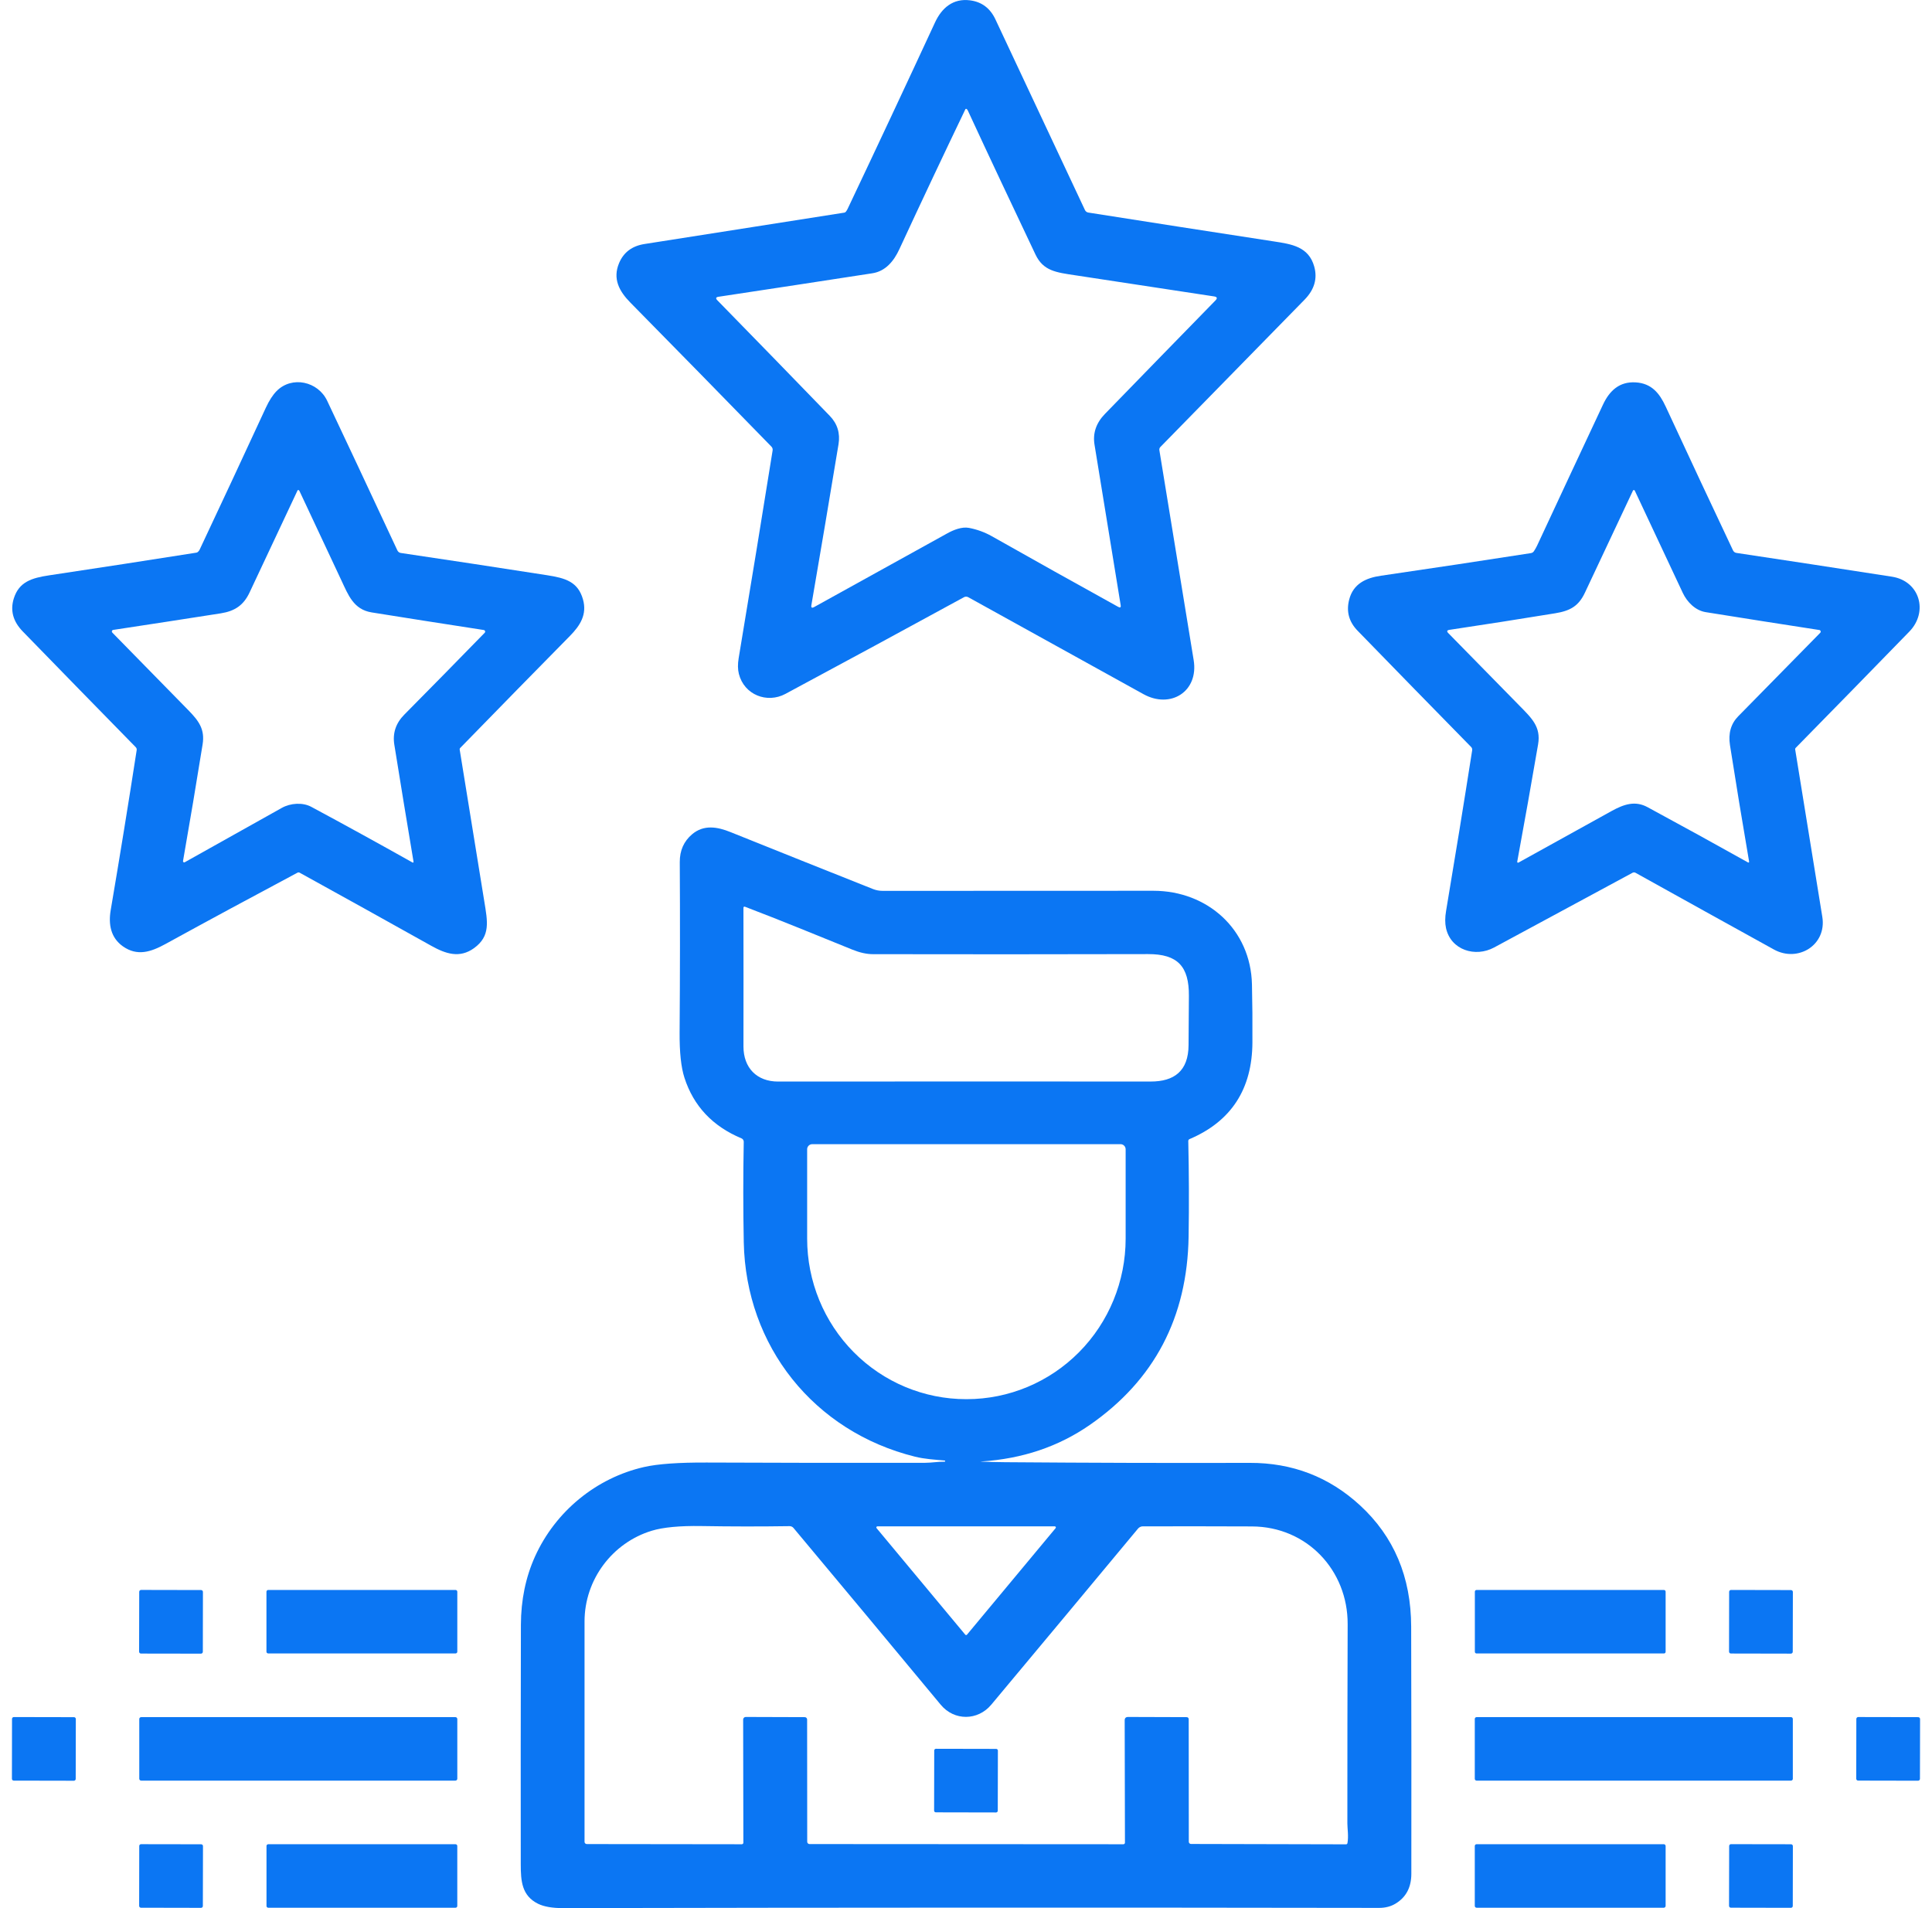
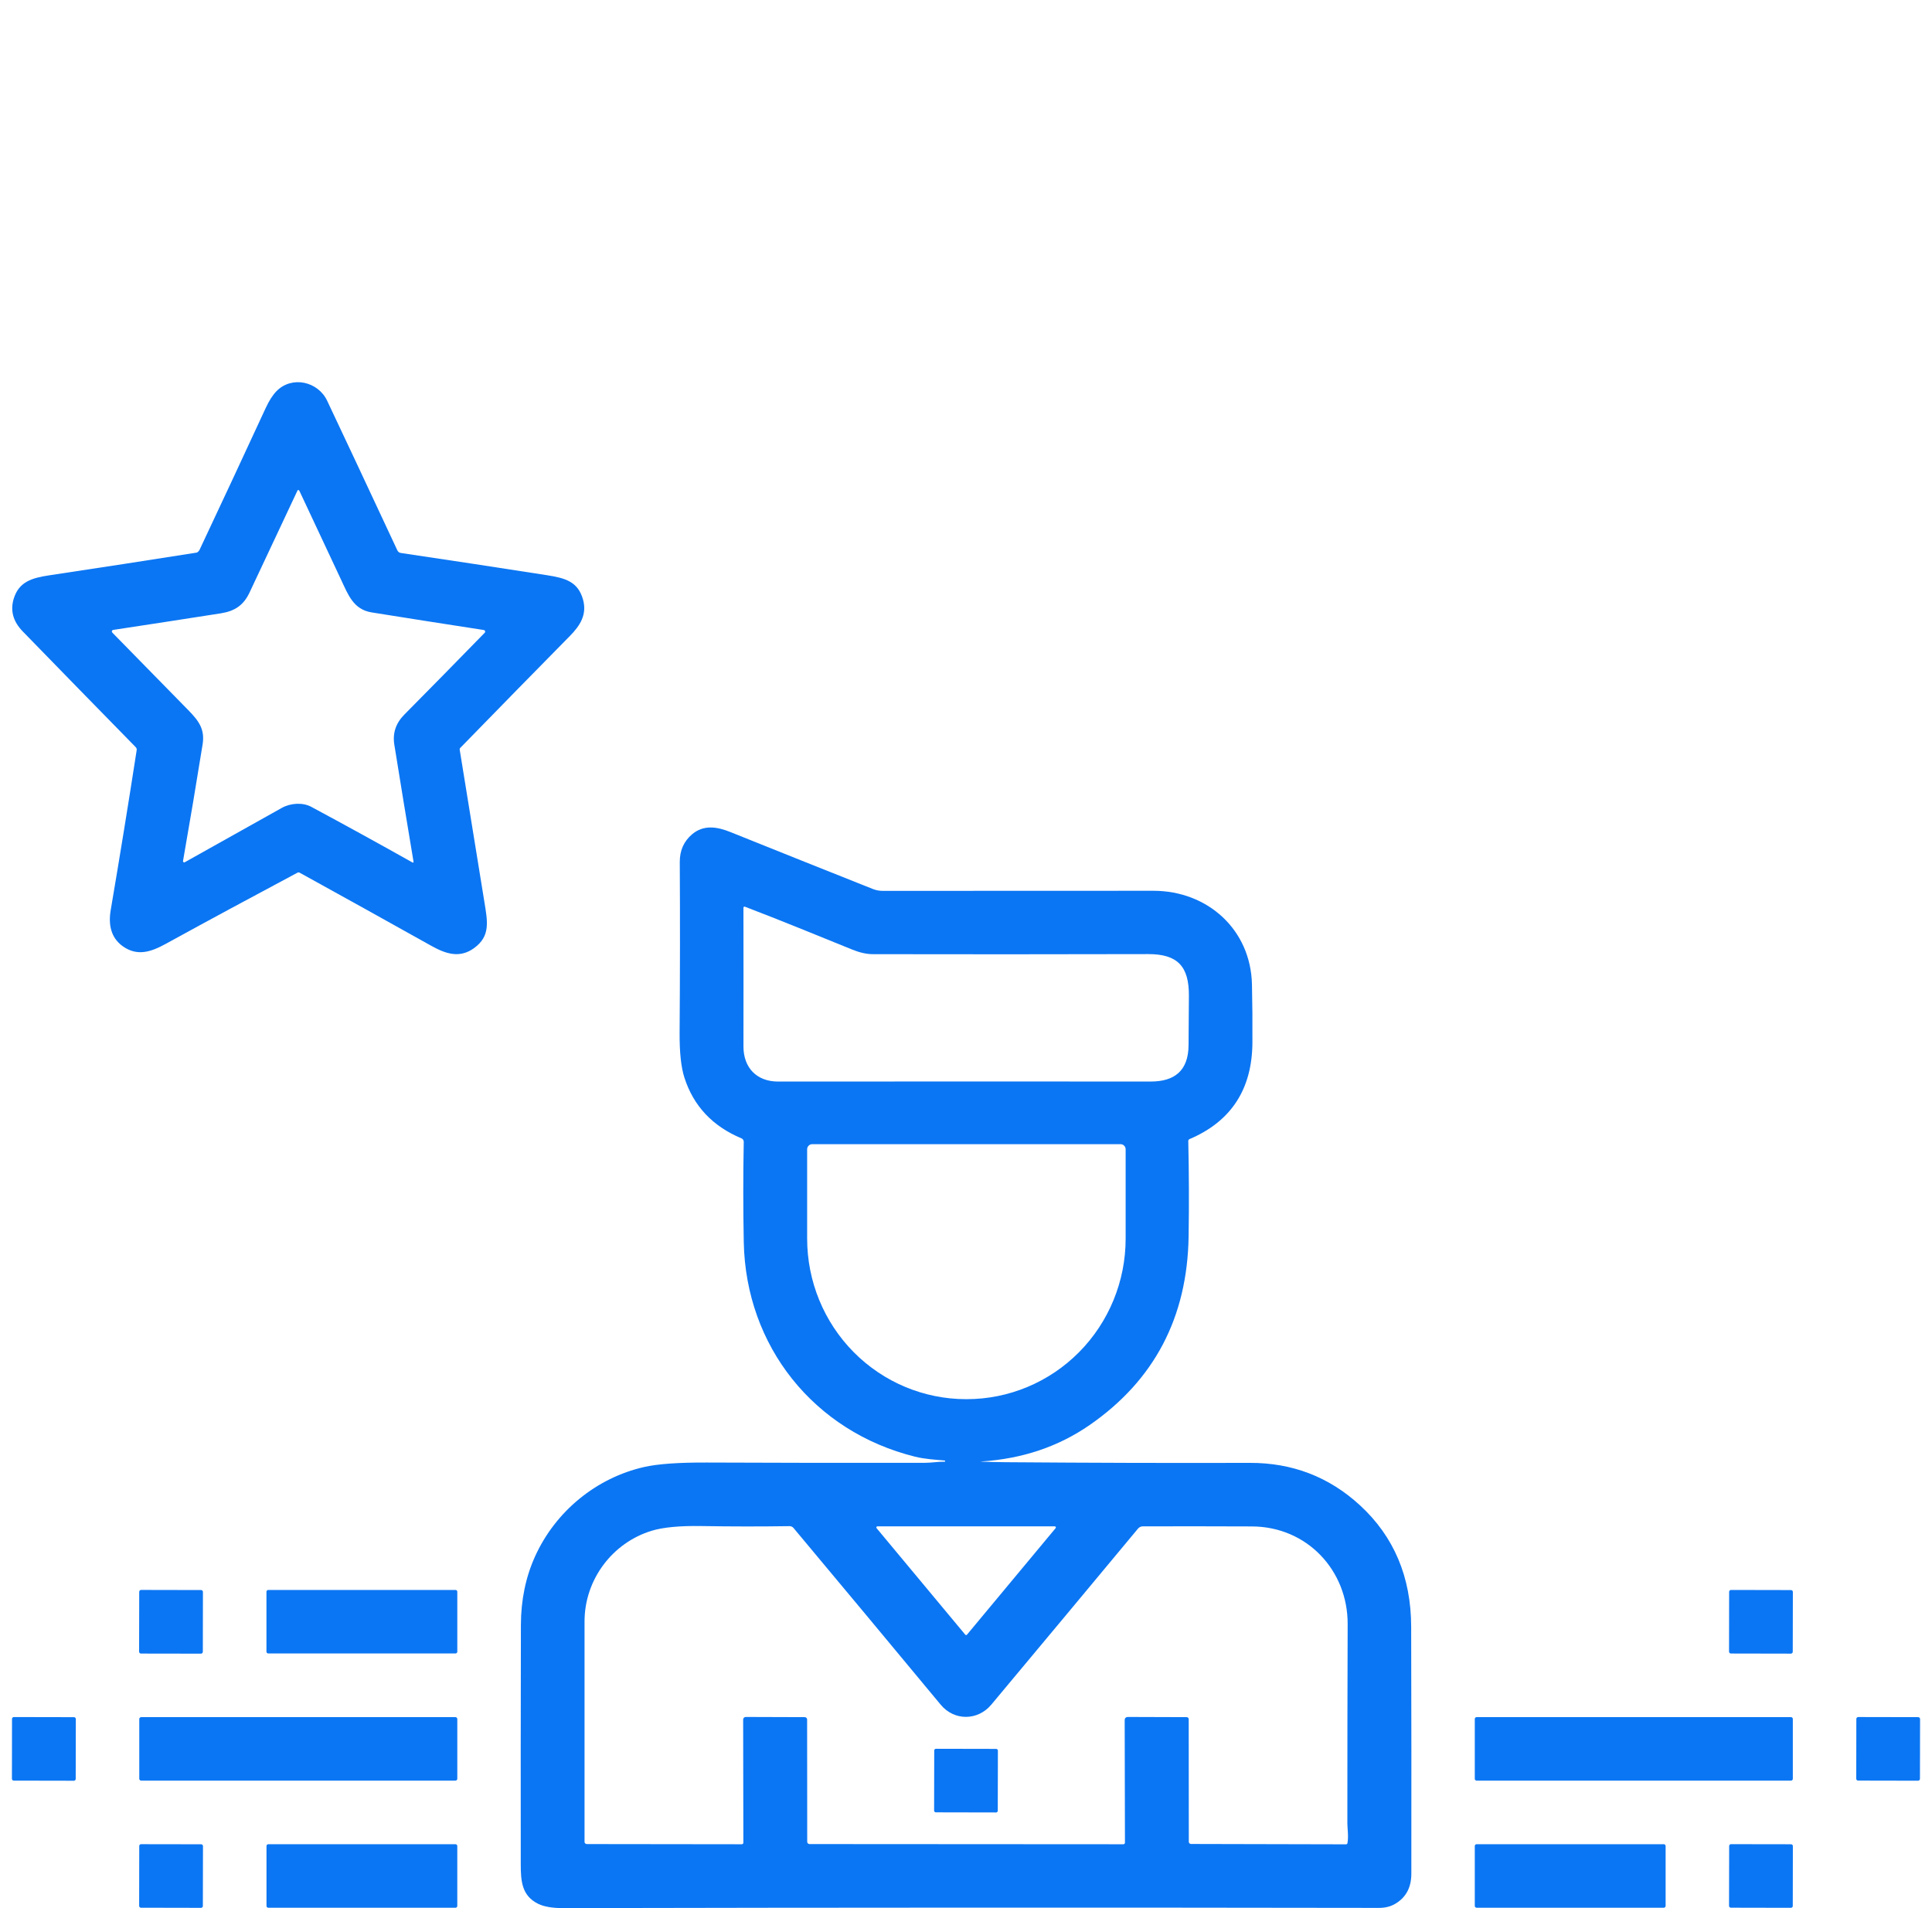
<svg xmlns="http://www.w3.org/2000/svg" width="81" height="80" viewBox="0 0 81 80" fill="none">
  <g id="Group 84">
-     <path id="Vector" d="M35.464 8.876C35.494 8.837 35.52 8.795 35.54 8.751C36.789 6.117 38.01 3.512 39.203 0.937C39.483 0.334 39.957 -0.078 40.669 0.014C41.159 0.077 41.515 0.344 41.735 0.815C42.978 3.467 44.23 6.132 45.488 8.808C45.501 8.835 45.52 8.859 45.543 8.876C45.567 8.894 45.595 8.906 45.624 8.911C48.072 9.297 50.666 9.701 53.408 10.122C54.152 10.236 54.867 10.34 55.1 11.176C55.241 11.681 55.106 12.144 54.693 12.566C52.596 14.707 50.582 16.765 48.651 18.739C48.613 18.778 48.599 18.824 48.608 18.879C49.077 21.756 49.556 24.688 50.045 27.675C50.261 28.993 49.077 29.734 47.938 29.102C45.505 27.754 43.056 26.399 40.593 25.038C40.566 25.024 40.535 25.016 40.505 25.016C40.474 25.015 40.445 25.023 40.418 25.037C37.934 26.394 35.438 27.745 32.93 29.092C32.159 29.506 31.201 29.132 30.978 28.255C30.93 28.066 30.927 27.846 30.969 27.594C31.489 24.474 31.963 21.572 32.392 18.888C32.398 18.859 32.395 18.829 32.387 18.8C32.378 18.772 32.362 18.747 32.342 18.725C30.292 16.621 28.321 14.608 26.427 12.685C25.963 12.214 25.677 11.69 25.956 11.029C26.146 10.578 26.502 10.311 27.024 10.23C29.768 9.8 32.56 9.361 35.399 8.915C35.425 8.91 35.448 8.896 35.464 8.876ZM43.41 10.665C42.46 8.657 41.507 6.647 40.577 4.635C40.562 4.6 40.542 4.577 40.517 4.565C40.513 4.564 40.509 4.562 40.505 4.562C40.501 4.562 40.497 4.562 40.493 4.564C40.489 4.565 40.485 4.567 40.482 4.57C40.478 4.573 40.476 4.576 40.474 4.58C39.581 6.439 38.658 8.395 37.706 10.448C37.473 10.952 37.125 11.373 36.572 11.458C34.408 11.792 32.259 12.12 30.126 12.442C30.012 12.458 29.995 12.508 30.076 12.591C31.707 14.259 33.278 15.873 34.787 17.434C35.109 17.767 35.231 18.164 35.155 18.628C34.776 20.92 34.397 23.167 34.018 25.37C34 25.477 34.038 25.504 34.132 25.452C35.847 24.5 37.705 23.472 39.708 22.366C39.969 22.22 40.327 22.074 40.629 22.133C40.968 22.199 41.283 22.314 41.572 22.476C43.319 23.463 45.089 24.453 46.884 25.445C46.966 25.49 47 25.467 46.985 25.374C46.603 23.035 46.237 20.792 45.888 18.643C45.81 18.163 45.956 17.733 46.327 17.352C47.93 15.702 49.474 14.116 50.961 12.594C51.048 12.503 51.03 12.448 50.904 12.428C48.989 12.134 47.047 11.838 45.077 11.541C44.275 11.42 43.739 11.362 43.41 10.665Z" fill="#0B76F3" />
    <path id="Vector_2" d="M8.268 23.16C8.31 23.134 8.347 23.093 8.372 23.041C9.285 21.101 10.209 19.121 11.143 17.1C11.286 16.792 11.437 16.557 11.598 16.394C12.242 15.745 13.332 15.991 13.716 16.801C14.44 18.33 15.421 20.422 16.66 23.076C16.674 23.105 16.694 23.13 16.719 23.149C16.744 23.168 16.774 23.18 16.805 23.184C18.827 23.484 20.87 23.794 22.932 24.116C23.699 24.236 24.232 24.385 24.442 25.132C24.62 25.765 24.322 26.229 23.894 26.663C22.477 28.101 20.942 29.668 19.29 31.364C19.283 31.372 19.277 31.382 19.274 31.392C19.271 31.402 19.27 31.413 19.272 31.424C19.616 33.542 19.96 35.661 20.303 37.783C20.443 38.641 20.571 39.247 19.874 39.752C19.27 40.19 18.684 39.99 18.09 39.659C16.219 38.612 14.376 37.589 12.563 36.589C12.549 36.581 12.534 36.577 12.517 36.577C12.501 36.577 12.485 36.581 12.471 36.589C10.588 37.592 8.745 38.587 6.943 39.576C6.324 39.916 5.752 40.101 5.15 39.675C4.642 39.314 4.539 38.754 4.642 38.154C5.022 35.918 5.385 33.684 5.73 31.453C5.738 31.403 5.724 31.36 5.688 31.324C4.072 29.675 2.494 28.058 0.953 26.473C0.545 26.053 0.421 25.591 0.58 25.087C0.8 24.392 1.332 24.232 2.058 24.122C4.165 23.806 6.215 23.49 8.207 23.175C8.238 23.171 8.258 23.166 8.268 23.16ZM15.581 25.676C14.82 25.553 14.598 24.939 14.314 24.336C13.723 23.079 13.137 21.829 12.555 20.585C12.547 20.569 12.535 20.556 12.518 20.547C12.514 20.546 12.51 20.544 12.506 20.544C12.501 20.544 12.497 20.544 12.493 20.546C12.489 20.547 12.485 20.55 12.482 20.553C12.479 20.556 12.476 20.559 12.474 20.563C11.792 22.011 11.122 23.438 10.462 24.843C10.214 25.371 9.85 25.621 9.258 25.715C7.73 25.954 6.225 26.186 4.746 26.41C4.734 26.412 4.722 26.417 4.713 26.425C4.704 26.433 4.697 26.443 4.693 26.455C4.689 26.466 4.689 26.479 4.691 26.491C4.694 26.503 4.7 26.513 4.708 26.522C5.777 27.614 6.839 28.698 7.896 29.776C8.336 30.225 8.597 30.578 8.494 31.212C8.234 32.832 7.96 34.461 7.673 36.1C7.672 36.109 7.673 36.118 7.677 36.127C7.68 36.136 7.686 36.143 7.694 36.148C7.702 36.154 7.711 36.157 7.72 36.157C7.729 36.157 7.739 36.155 7.747 36.15C9.142 35.369 10.498 34.609 11.815 33.872C12.177 33.669 12.688 33.633 13.049 33.827C14.472 34.592 15.888 35.371 17.296 36.162C17.301 36.165 17.306 36.166 17.312 36.166C17.317 36.165 17.322 36.163 17.327 36.16C17.331 36.157 17.335 36.153 17.337 36.148C17.339 36.143 17.339 36.137 17.338 36.132C17.055 34.443 16.786 32.806 16.532 31.22C16.455 30.74 16.595 30.319 16.953 29.959C18.065 28.836 19.188 27.693 20.321 26.53C20.33 26.521 20.336 26.51 20.339 26.498C20.342 26.486 20.341 26.473 20.337 26.461C20.333 26.449 20.326 26.438 20.316 26.43C20.306 26.422 20.295 26.416 20.282 26.414C18.479 26.136 16.912 25.89 15.581 25.676Z" fill="#0B76F3" />
-     <path id="Vector_3" d="M64.308 23.113C64.358 23.038 64.404 22.959 64.444 22.875C65.365 20.896 66.286 18.926 67.207 16.962C67.482 16.378 67.896 15.99 68.579 16.032C69.242 16.073 69.575 16.485 69.834 17.044C70.815 19.159 71.755 21.169 72.656 23.073C72.67 23.102 72.69 23.128 72.716 23.147C72.742 23.166 72.771 23.178 72.802 23.182C74.771 23.477 76.943 23.809 79.317 24.178C80.489 24.359 80.856 25.65 80.051 26.479C78.462 28.113 76.875 29.737 75.289 31.352C75.267 31.374 75.259 31.4 75.265 31.43C75.641 33.745 76.02 36.083 76.402 38.444C76.591 39.621 75.381 40.367 74.373 39.81C72.439 38.741 70.504 37.669 68.568 36.592C68.55 36.582 68.529 36.576 68.508 36.576C68.487 36.575 68.466 36.581 68.447 36.591C66.517 37.633 64.581 38.678 62.641 39.725C61.853 40.151 60.825 39.834 60.624 38.909C60.58 38.704 60.581 38.466 60.627 38.195C61.008 35.928 61.373 33.683 61.721 31.46C61.73 31.404 61.715 31.357 61.676 31.317C60.071 29.681 58.486 28.057 56.921 26.447C56.554 26.071 56.436 25.634 56.566 25.136C56.737 24.472 57.27 24.228 57.899 24.138C60.096 23.817 62.191 23.501 64.185 23.19C64.237 23.181 64.277 23.156 64.308 23.113ZM71.512 25.665C71.08 25.596 70.733 25.242 70.552 24.859C69.868 23.404 69.197 21.974 68.539 20.57C68.535 20.562 68.53 20.556 68.523 20.552C68.516 20.547 68.508 20.545 68.5 20.545C68.492 20.545 68.484 20.547 68.477 20.552C68.471 20.556 68.465 20.562 68.462 20.57C67.818 21.938 67.147 23.364 66.449 24.848C66.183 25.414 65.831 25.611 65.195 25.714C63.695 25.959 62.22 26.19 60.77 26.407C60.662 26.423 60.646 26.47 60.723 26.547C61.711 27.555 62.699 28.563 63.688 29.57C64.214 30.108 64.613 30.467 64.485 31.21C64.208 32.826 63.916 34.466 63.61 36.13C63.609 36.136 63.61 36.143 63.613 36.149C63.615 36.155 63.619 36.16 63.624 36.163C63.63 36.167 63.636 36.169 63.642 36.17C63.649 36.17 63.655 36.169 63.661 36.166C64.985 35.43 66.285 34.71 67.562 34.006C68.091 33.714 68.556 33.561 69.075 33.842C70.558 34.645 71.963 35.418 73.288 36.16C73.293 36.163 73.298 36.165 73.304 36.164C73.31 36.164 73.316 36.162 73.32 36.159C73.325 36.156 73.329 36.151 73.331 36.145C73.333 36.14 73.334 36.134 73.333 36.129C73.05 34.482 72.783 32.853 72.53 31.242C72.453 30.747 72.569 30.343 72.877 30.03C74.007 28.884 75.152 27.718 76.314 26.531C76.323 26.522 76.329 26.51 76.332 26.498C76.335 26.485 76.334 26.473 76.33 26.46C76.326 26.448 76.319 26.438 76.309 26.429C76.3 26.421 76.288 26.416 76.275 26.414C74.692 26.17 73.105 25.921 71.512 25.665Z" fill="#0B76F3" />
    <path id="Vector_4" d="M41.151 61.282C41.511 61.294 41.843 61.302 42.146 61.305C45.726 61.333 49.141 61.342 52.392 61.333C54.18 61.327 55.722 61.92 57.017 63.111C58.443 64.423 59.159 66.118 59.164 68.199C59.173 71.706 59.176 75.16 59.171 78.563C59.17 79.129 58.95 79.546 58.511 79.811C58.314 79.931 58.084 79.991 57.821 79.991C46.513 79.973 35.106 79.976 23.6 80C23.154 80.001 22.807 79.94 22.558 79.818C21.874 79.479 21.834 78.864 21.833 78.165C21.829 75.045 21.831 71.698 21.839 68.126C21.842 67.082 22.039 66.126 22.431 65.258C23.286 63.367 24.998 61.962 27.007 61.506C27.579 61.376 28.454 61.314 29.632 61.319C32.671 61.333 35.726 61.336 38.795 61.33C39.068 61.329 39.336 61.279 39.605 61.283C39.62 61.283 39.627 61.276 39.627 61.261C39.628 61.246 39.621 61.237 39.606 61.235C39.186 61.197 38.776 61.175 38.365 61.074C34.123 60.022 31.269 56.44 31.183 52.084C31.156 50.697 31.155 49.294 31.182 47.872C31.182 47.842 31.174 47.812 31.157 47.786C31.14 47.76 31.117 47.74 31.089 47.728C29.876 47.221 29.079 46.374 28.696 45.187C28.554 44.75 28.487 44.117 28.493 43.286C28.511 40.845 28.513 38.465 28.5 36.145C28.497 35.66 28.67 35.271 29.018 34.977C29.505 34.566 30.073 34.662 30.63 34.888C32.551 35.661 34.54 36.456 36.597 37.273C36.729 37.325 36.866 37.351 37.008 37.351C41.016 37.349 44.799 37.347 48.355 37.347C50.631 37.347 52.439 38.975 52.489 41.274C52.507 42.062 52.514 42.873 52.508 43.708C52.498 45.665 51.618 47.016 49.87 47.759C49.855 47.765 49.842 47.776 49.833 47.79C49.824 47.804 49.819 47.82 49.819 47.836C49.849 49.178 49.854 50.515 49.833 51.846C49.779 55.233 48.397 57.866 45.685 59.746C44.377 60.652 42.866 61.161 41.151 61.274C41.091 61.278 41.091 61.28 41.151 61.282ZM35.736 39.815C34.282 39.225 32.743 38.592 31.241 38.019C31.193 38.001 31.169 38.018 31.169 38.069C31.172 40.069 31.173 42.004 31.17 43.875C31.169 44.769 31.729 45.347 32.624 45.346C38.158 45.342 43.364 45.341 48.242 45.345C49.222 45.345 49.826 44.912 49.831 43.814C49.835 43.117 49.839 42.432 49.845 41.758C49.855 40.52 49.377 39.998 48.13 40.002C44.101 40.011 40.258 40.013 36.601 40.005C36.337 40.005 36.049 39.942 35.736 39.815ZM46.98 47.971H34.054C33.997 47.971 33.943 47.993 33.903 48.033C33.863 48.073 33.84 48.127 33.84 48.184V51.932C33.84 53.717 34.542 55.429 35.792 56.691C37.042 57.953 38.737 58.662 40.505 58.662H40.529C42.296 58.662 43.991 57.953 45.241 56.691C46.491 55.429 47.193 53.717 47.193 51.932V48.184C47.193 48.127 47.17 48.073 47.13 48.033C47.09 47.993 47.036 47.971 46.98 47.971ZM47.297 71.986L49.755 71.994C49.766 71.994 49.776 71.996 49.786 72C49.796 72.004 49.805 72.01 49.813 72.018C49.82 72.025 49.826 72.035 49.83 72.045C49.834 72.055 49.837 72.065 49.837 72.076L49.841 77.218C49.841 77.23 49.843 77.243 49.848 77.254C49.852 77.265 49.859 77.275 49.868 77.284C49.877 77.293 49.887 77.3 49.898 77.304C49.91 77.309 49.922 77.311 49.934 77.311L56.429 77.326C56.465 77.326 56.486 77.309 56.493 77.274C56.545 76.993 56.489 76.657 56.489 76.448C56.488 73.602 56.492 70.817 56.501 68.092C56.508 65.839 54.798 64.006 52.486 63.998C51.049 63.992 49.526 63.991 47.917 63.994C47.877 63.993 47.838 64.002 47.803 64.019C47.767 64.036 47.735 64.06 47.71 64.091C45.813 66.375 43.762 68.835 41.558 71.473C40.995 72.145 40.01 72.159 39.441 71.474C37.318 68.915 35.261 66.444 33.267 64.061C33.247 64.037 33.222 64.018 33.193 64.005C33.165 63.992 33.133 63.985 33.102 63.986C31.887 64.004 30.655 64.003 29.408 63.982C28.5 63.967 27.804 64.033 27.32 64.18C25.677 64.682 24.508 66.223 24.507 67.982C24.504 71.007 24.504 74.087 24.507 77.221C24.507 77.233 24.509 77.246 24.514 77.257C24.519 77.269 24.526 77.279 24.535 77.288C24.544 77.296 24.555 77.303 24.566 77.308C24.578 77.313 24.59 77.315 24.603 77.315L31.099 77.323C31.117 77.323 31.134 77.317 31.146 77.304C31.159 77.292 31.166 77.275 31.166 77.258L31.157 72.095C31.157 72.066 31.168 72.038 31.189 72.018C31.209 71.997 31.237 71.986 31.266 71.986L33.74 71.994C33.767 71.994 33.792 72.004 33.81 72.023C33.829 72.041 33.839 72.066 33.839 72.092L33.843 77.219C33.843 77.245 33.853 77.269 33.871 77.287C33.888 77.305 33.913 77.315 33.938 77.315L47.097 77.323C47.115 77.323 47.132 77.317 47.144 77.304C47.157 77.292 47.164 77.275 47.164 77.258L47.153 72.128C47.153 72.033 47.201 71.986 47.297 71.986ZM44.257 64.07C44.263 64.063 44.266 64.054 44.267 64.046C44.269 64.037 44.267 64.028 44.263 64.02C44.26 64.012 44.254 64.006 44.246 64.001C44.239 63.996 44.23 63.994 44.221 63.994H36.786C36.778 63.994 36.769 63.996 36.762 64.001C36.754 64.006 36.748 64.012 36.745 64.02C36.741 64.028 36.739 64.037 36.74 64.046C36.742 64.054 36.745 64.063 36.751 64.07L40.469 68.536C40.473 68.541 40.478 68.546 40.485 68.548C40.491 68.551 40.498 68.553 40.505 68.553C40.511 68.553 40.518 68.551 40.525 68.548C40.531 68.546 40.536 68.541 40.541 68.536L44.257 64.07Z" fill="#0B76F3" />
    <path id="Vector_5" d="M8.43 66.665L5.916 66.66C5.872 66.66 5.837 66.695 5.837 66.739L5.832 69.249C5.832 69.293 5.867 69.328 5.911 69.328L8.425 69.332C8.469 69.332 8.504 69.297 8.504 69.254L8.508 66.743C8.508 66.7 8.473 66.665 8.43 66.665Z" fill="#0B76F3" />
    <path id="Vector_6" d="M19.098 66.661H11.246C11.205 66.661 11.171 66.695 11.171 66.736V69.249C11.171 69.29 11.205 69.323 11.246 69.323H19.098C19.14 69.323 19.173 69.29 19.173 69.249V66.736C19.173 66.695 19.14 66.661 19.098 66.661Z" fill="#0B76F3" />
-     <path id="Vector_7" d="M69.762 66.662H61.904C61.865 66.662 61.834 66.694 61.834 66.733V69.254C61.834 69.293 61.865 69.324 61.904 69.324H69.762C69.801 69.324 69.832 69.293 69.832 69.254V66.733C69.832 66.694 69.801 66.662 69.762 66.662Z" fill="#0B76F3" />
    <path id="Vector_8" d="M75.088 66.666L72.574 66.661C72.53 66.661 72.495 66.696 72.495 66.74L72.491 69.247C72.49 69.291 72.526 69.326 72.569 69.326L75.083 69.331C75.127 69.331 75.162 69.296 75.162 69.252L75.167 66.744C75.167 66.701 75.132 66.666 75.088 66.666Z" fill="#0B76F3" />
    <path id="Vector_9" d="M3.103 71.995L0.58 71.99C0.538 71.99 0.504 72.024 0.504 72.066L0.5 74.579C0.5 74.621 0.534 74.655 0.576 74.655L3.098 74.66C3.14 74.66 3.174 74.626 3.174 74.584L3.179 72.071C3.179 72.029 3.145 71.995 3.103 71.995Z" fill="#0B76F3" />
    <path id="Vector_10" d="M19.093 71.993H5.919C5.875 71.993 5.839 72.029 5.839 72.073V74.575C5.839 74.62 5.875 74.655 5.919 74.655H19.093C19.137 74.655 19.173 74.62 19.173 74.575V72.073C19.173 72.029 19.137 71.993 19.093 71.993Z" fill="#0B76F3" />
    <path id="Vector_11" d="M75.089 71.993H61.907C61.865 71.993 61.831 72.027 61.831 72.069V74.579C61.831 74.621 61.865 74.655 61.907 74.655H75.089C75.131 74.655 75.165 74.621 75.165 74.579V72.069C75.165 72.027 75.131 71.993 75.089 71.993Z" fill="#0B76F3" />
    <path id="Vector_12" d="M80.421 71.994L77.907 71.989C77.863 71.989 77.828 72.025 77.828 72.068L77.824 74.576C77.823 74.619 77.859 74.654 77.902 74.654L80.416 74.659C80.46 74.659 80.495 74.624 80.495 74.58L80.5 72.073C80.5 72.029 80.465 71.994 80.421 71.994Z" fill="#0B76F3" />
    <path id="Vector_13" d="M41.765 73.325L39.24 73.32C39.2 73.32 39.168 73.353 39.168 73.392L39.163 75.913C39.163 75.953 39.196 75.985 39.235 75.985L41.76 75.99C41.8 75.99 41.832 75.958 41.832 75.918L41.837 73.397C41.837 73.357 41.805 73.325 41.765 73.325Z" fill="#0B76F3" />
    <path id="Vector_14" d="M8.434 77.324L5.914 77.32C5.872 77.319 5.838 77.353 5.838 77.395L5.834 79.908C5.834 79.95 5.868 79.984 5.91 79.984L8.429 79.989C8.471 79.989 8.505 79.955 8.505 79.913L8.51 77.4C8.51 77.358 8.476 77.324 8.434 77.324Z" fill="#0B76F3" />
    <path id="Vector_15" d="M19.098 77.322H11.246C11.206 77.322 11.173 77.355 11.173 77.395V79.911C11.173 79.952 11.206 79.984 11.246 79.984H19.098C19.139 79.984 19.172 79.952 19.172 79.911V77.395C19.172 77.355 19.139 77.322 19.098 77.322Z" fill="#0B76F3" />
    <path id="Vector_16" d="M69.756 77.321H61.907C61.865 77.321 61.831 77.355 61.831 77.397V79.908C61.831 79.95 61.865 79.984 61.907 79.984H69.756C69.798 79.984 69.832 79.95 69.832 79.908V77.397C69.832 77.355 69.798 77.321 69.756 77.321Z" fill="#0B76F3" />
    <path id="Vector_17" d="M75.09 77.323L72.573 77.319C72.53 77.318 72.496 77.353 72.496 77.396L72.491 79.906C72.491 79.949 72.526 79.983 72.568 79.983L75.085 79.988C75.128 79.988 75.163 79.953 75.163 79.911L75.167 77.4C75.167 77.358 75.133 77.323 75.09 77.323Z" fill="#0B76F3" />
  </g>
</svg>